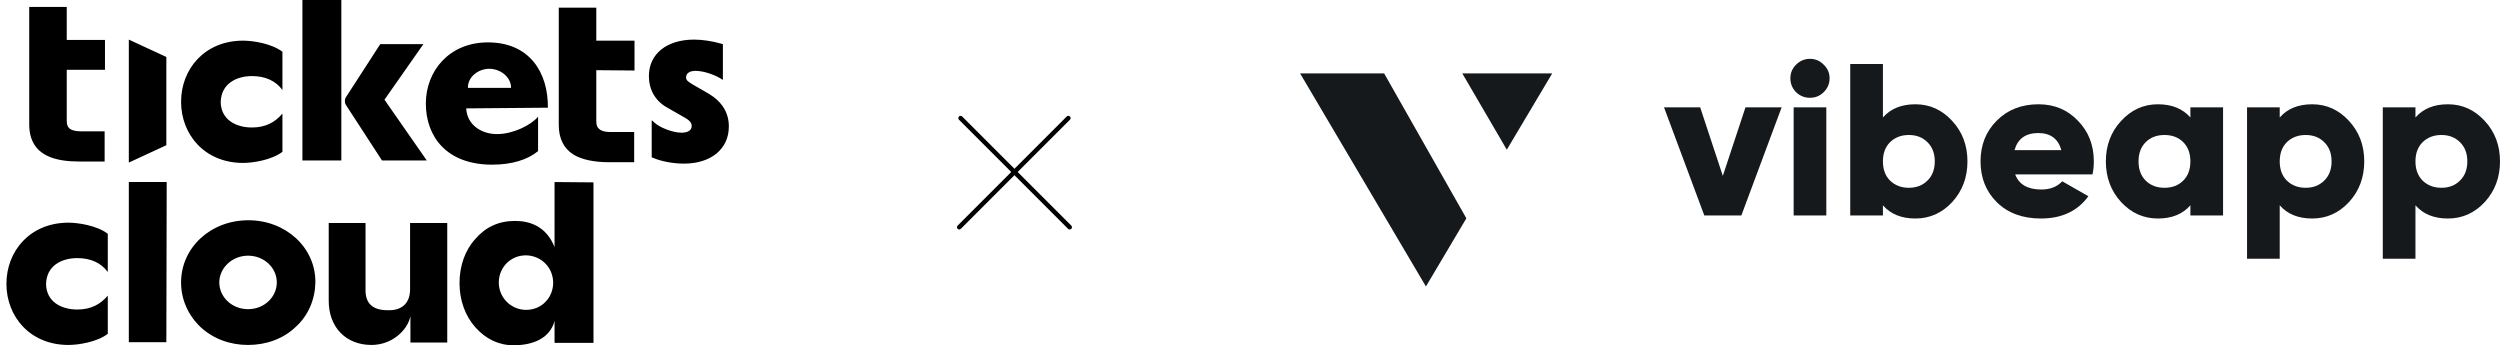
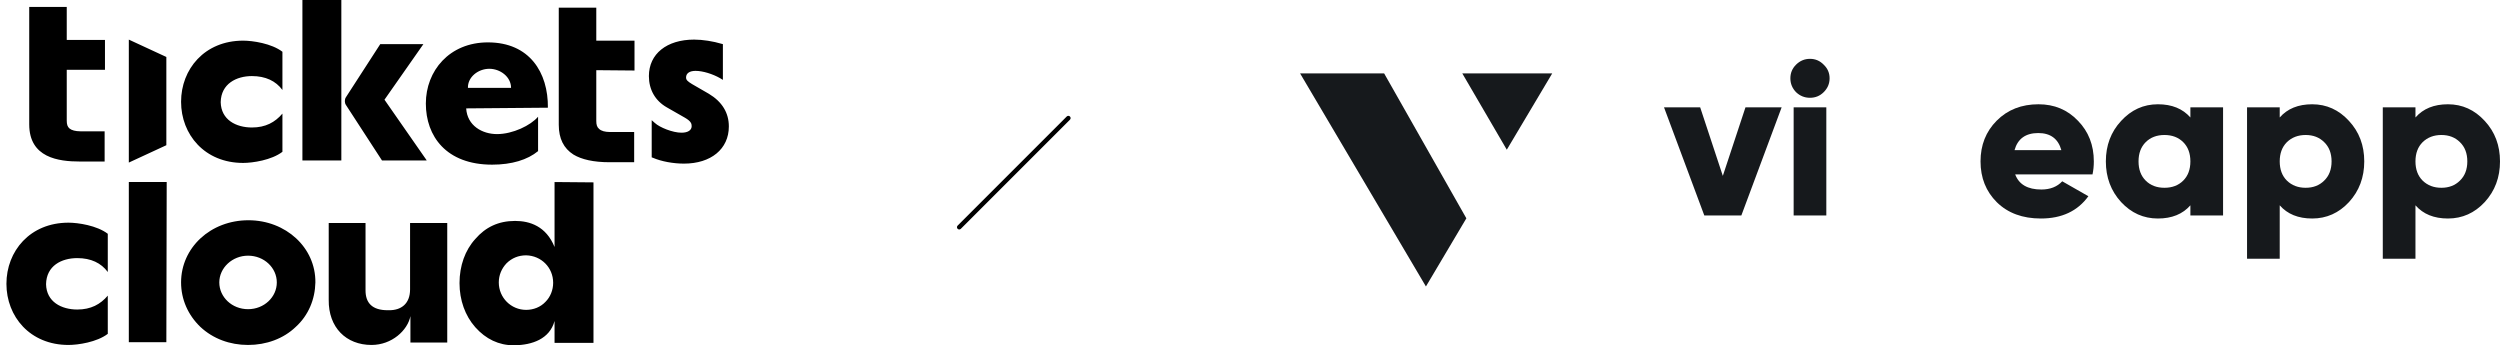
<svg xmlns="http://www.w3.org/2000/svg" width="362" height="50" viewBox="0 0 362 50" fill="none">
  <path fill-rule="evenodd" clip-rule="evenodd" d="M49.426 0H43.789V23.239H49.426V0ZM102.643 13.581L100.205 12.173C99.544 11.771 99.342 11.569 99.342 11.217C99.342 10.614 99.85 10.262 100.713 10.262C101.779 10.262 103.201 10.714 104.267 11.318L104.674 11.569V6.388L104.471 6.338C103.302 5.986 101.779 5.734 100.51 5.734C96.549 5.734 93.96 7.797 93.96 11.016C93.96 12.978 94.874 14.588 96.549 15.543L99.189 17.052C100.052 17.555 100.154 17.907 100.154 18.26C100.154 18.863 99.595 19.215 98.681 19.215C97.412 19.215 95.533 18.461 94.823 17.807L94.366 17.404V22.787L94.518 22.837C95.787 23.39 97.514 23.692 99.037 23.692C102.947 23.692 105.537 21.579 105.537 18.31C105.537 16.348 104.572 14.738 102.643 13.581ZM18.653 49.547V26.358H24.138L24.087 49.547H18.653ZM59.378 32.294V41.901C59.378 44.014 58.058 44.92 56.382 44.92H56.129C53.894 44.92 52.929 43.863 52.929 42.053V32.294H47.598V43.41C47.547 47.435 50.136 49.95 53.793 49.95C56.738 49.95 59.023 47.837 59.429 45.775V49.598H64.761V32.294H59.378ZM80.299 35.764V26.358L85.936 26.408V49.648H80.299V46.479C79.589 49.095 77.05 49.95 74.51 50H74.409C72.225 50 70.347 49.095 68.823 47.384C67.35 45.724 66.538 43.461 66.538 40.996C66.538 38.481 67.35 36.217 68.823 34.608C70.296 32.897 72.175 31.992 74.561 31.992H74.612C76.694 31.992 79.081 32.746 80.299 35.764ZM78.979 43.712C79.69 43.008 80.097 42.002 80.097 40.946C80.097 38.732 78.37 37.022 76.186 36.972C75.069 36.972 74.104 37.374 73.343 38.129C72.631 38.883 72.225 39.839 72.225 40.895C72.225 43.109 74.002 44.869 76.186 44.869C77.252 44.869 78.268 44.466 78.979 43.712ZM18.653 5.734V23.541L24.087 21.026V8.249L18.653 5.734ZM15.2 5.785V10.111H9.665V17.455C9.665 18.008 9.767 18.36 10.072 18.612C10.376 18.863 10.935 19.014 11.646 19.014H15.15V23.39H11.595C8.447 23.39 4.232 22.837 4.232 18.008V1.006H9.665V5.785H15.2ZM91.877 10.211V5.885H86.342V1.107H80.909V18.058C80.909 20.071 81.62 21.479 83.041 22.384C84.21 23.089 85.936 23.491 88.272 23.491H91.827V19.115H88.322C87.612 19.115 87.053 18.964 86.749 18.662C86.444 18.411 86.342 18.059 86.342 17.505V10.161L91.877 10.211ZM55.062 6.388H61.308L55.672 14.437L61.765 23.189V23.239H55.316L50.086 15.191C49.984 15.04 49.933 14.839 49.933 14.638C49.933 14.437 49.984 14.235 50.086 14.084L55.062 6.388ZM35.969 31.892C30.485 31.892 26.22 35.865 26.22 40.896C26.22 43.361 27.235 45.624 29.012 47.334C30.84 49.045 33.278 49.95 35.918 49.95C38.559 49.95 41.047 49.045 42.824 47.334C44.652 45.674 45.617 43.361 45.668 40.896C45.719 35.865 41.403 31.892 35.969 31.892ZM35.918 44.769C33.582 44.769 31.754 43.009 31.754 40.896C31.754 38.783 33.633 37.022 35.918 37.022C38.254 37.022 40.082 38.783 40.082 40.896C40.082 43.009 38.254 44.769 35.918 44.769ZM15.607 39.386C14.642 38.079 13.169 37.374 11.189 37.374C8.904 37.374 6.72 38.481 6.669 41.147C6.72 43.712 8.904 44.819 11.189 44.819C13.169 44.819 14.54 44.065 15.607 42.807V48.34C14.032 49.547 11.29 49.95 9.919 49.95C4.334 49.95 0.931 45.825 0.931 41.097C0.931 36.368 4.334 32.243 9.919 32.243C11.29 32.243 14.032 32.646 15.607 33.853V39.386ZM36.477 11.016C38.457 11.016 39.93 11.72 40.895 13.028V7.495C39.321 6.288 36.578 5.886 35.207 5.886C29.622 5.886 26.22 10.01 26.22 14.739C26.22 19.467 29.622 23.592 35.207 23.592C36.578 23.592 39.321 23.189 40.895 21.982V16.449C39.828 17.706 38.457 18.461 36.477 18.461C34.192 18.461 32.008 17.354 31.957 14.789C32.008 12.123 34.243 11.016 36.477 11.016ZM70.651 6.137C76.694 6.137 79.385 10.513 79.335 15.594L67.503 15.694C67.655 18.209 69.839 19.417 71.972 19.417C74.256 19.417 76.847 18.159 77.913 16.902V21.882C76.389 23.139 74.104 23.843 71.261 23.843C64.609 23.843 61.663 19.719 61.663 14.99C61.663 10.262 65.066 6.137 70.651 6.137ZM74.002 12.727C74.002 11.117 72.429 9.96 70.854 9.96C69.229 9.96 67.706 11.167 67.757 12.727H74.002Z" fill="black" />
-   <path d="M139.323 16.868C139.195 16.739 138.987 16.739 138.858 16.868C138.73 16.996 138.73 17.205 138.858 17.333L154.657 33.133C154.786 33.261 154.994 33.261 155.123 33.133C155.251 33.004 155.251 32.796 155.123 32.667L139.323 16.868Z" fill="black" />
  <path d="M138.664 32.667C138.536 32.795 138.536 33.004 138.664 33.132C138.792 33.261 139.001 33.261 139.129 33.132L154.928 17.333C155.057 17.204 155.057 16.996 154.928 16.868C154.8 16.739 154.592 16.739 154.463 16.868L138.664 32.667Z" fill="black" />
  <path fill-rule="evenodd" clip-rule="evenodd" d="M218.184 21.678L224.763 10.625H211.737L218.184 21.678ZM200.421 10.625H188.25L206.474 41.48L212.329 31.612L200.421 10.625Z" fill="#16191C" />
  <path d="M252.746 15.537H257.983L252.147 31.201H246.784L240.947 15.537H246.184L249.465 25.468L252.746 15.537Z" fill="#16191C" />
  <path d="M264.073 13.344C263.526 13.887 262.864 14.159 262.085 14.159C261.307 14.159 260.634 13.887 260.066 13.344C259.52 12.78 259.246 12.112 259.246 11.339C259.246 10.567 259.52 9.909 260.066 9.366C260.634 8.802 261.307 8.52 262.085 8.52C262.864 8.52 263.526 8.802 264.073 9.366C264.641 9.909 264.925 10.567 264.925 11.339C264.925 12.112 264.641 12.78 264.073 13.344ZM259.72 31.201V15.537H264.451V31.201H259.72Z" fill="#16191C" />
-   <path d="M277.347 15.098C279.43 15.098 281.207 15.903 282.679 17.511C284.151 19.098 284.887 21.051 284.887 23.369C284.887 25.688 284.151 27.651 282.679 29.259C281.207 30.846 279.43 31.64 277.347 31.64C275.328 31.64 273.761 31.003 272.647 29.729V31.201H267.914V9.271H272.647V17.01C273.761 15.736 275.328 15.098 277.347 15.098ZM273.687 26.157C274.403 26.847 275.307 27.191 276.401 27.191C277.494 27.191 278.388 26.847 279.082 26.157C279.797 25.468 280.155 24.539 280.155 23.369C280.155 22.2 279.797 21.27 279.082 20.581C278.388 19.892 277.494 19.547 276.401 19.547C275.307 19.547 274.403 19.892 273.687 20.581C272.993 21.27 272.647 22.2 272.647 23.369C272.647 24.539 272.993 25.468 273.687 26.157Z" fill="#16191C" />
  <path d="M291.797 25.249C292.344 26.711 293.606 27.442 295.583 27.442C296.866 27.442 297.876 27.045 298.612 26.252L302.397 28.413C300.841 30.564 298.549 31.64 295.52 31.64C292.87 31.64 290.746 30.857 289.147 29.29C287.57 27.724 286.781 25.75 286.781 23.369C286.781 21.009 287.56 19.046 289.116 17.48C290.693 15.892 292.712 15.099 295.173 15.099C297.466 15.099 299.369 15.892 300.883 17.48C302.418 19.046 303.186 21.009 303.186 23.369C303.186 24.038 303.123 24.664 302.997 25.249H291.797ZM291.703 21.74H298.485C298.023 20.09 296.908 19.265 295.141 19.265C293.312 19.265 292.166 20.09 291.703 21.74Z" fill="#16191C" />
-   <path d="M317.168 15.537H321.9V31.201H317.168V29.729C316.053 31.003 314.486 31.64 312.467 31.64C310.385 31.64 308.608 30.846 307.135 29.259C305.664 27.651 304.928 25.688 304.928 23.369C304.928 21.051 305.664 19.098 307.135 17.511C308.608 15.903 310.385 15.099 312.467 15.099C314.486 15.099 316.053 15.736 317.168 17.01V15.537ZM310.701 26.157C311.395 26.847 312.299 27.191 313.414 27.191C314.528 27.191 315.433 26.847 316.127 26.157C316.821 25.468 317.168 24.539 317.168 23.369C317.168 22.2 316.821 21.27 316.127 20.581C315.433 19.892 314.528 19.547 313.414 19.547C312.299 19.547 311.395 19.892 310.701 20.581C310.007 21.27 309.66 22.2 309.66 23.369C309.66 24.539 310.007 25.468 310.701 26.157Z" fill="#16191C" />
+   <path d="M317.168 15.537H321.9V31.201H317.168V29.729C316.053 31.003 314.486 31.64 312.467 31.64C310.385 31.64 308.608 30.846 307.135 29.259C305.664 27.651 304.928 25.688 304.928 23.369C304.928 21.051 305.664 19.098 307.135 17.511C308.608 15.903 310.385 15.099 312.467 15.099C314.486 15.099 316.053 15.736 317.168 17.01ZM310.701 26.157C311.395 26.847 312.299 27.191 313.414 27.191C314.528 27.191 315.433 26.847 316.127 26.157C316.821 25.468 317.168 24.539 317.168 23.369C317.168 22.2 316.821 21.27 316.127 20.581C315.433 19.892 314.528 19.547 313.414 19.547C312.299 19.547 311.395 19.892 310.701 20.581C310.007 21.27 309.66 22.2 309.66 23.369C309.66 24.539 310.007 25.468 310.701 26.157Z" fill="#16191C" />
  <path d="M334.804 15.099C336.887 15.099 338.664 15.903 340.136 17.511C341.608 19.098 342.344 21.051 342.344 23.369C342.344 25.688 341.608 27.651 340.136 29.259C338.664 30.846 336.887 31.64 334.804 31.64C332.785 31.64 331.218 31.003 330.104 29.729V37.467H325.372V15.537H330.104V17.01C331.218 15.736 332.785 15.099 334.804 15.099ZM331.145 26.157C331.86 26.847 332.764 27.191 333.858 27.191C334.952 27.191 335.845 26.847 336.539 26.157C337.254 25.468 337.612 24.539 337.612 23.369C337.612 22.2 337.254 21.27 336.539 20.581C335.845 19.892 334.952 19.547 333.858 19.547C332.764 19.547 331.86 19.892 331.145 20.581C330.451 21.27 330.104 22.2 330.104 23.369C330.104 24.539 330.451 25.468 331.145 26.157Z" fill="#16191C" />
  <path d="M354.46 15.099C356.542 15.099 358.32 15.903 359.791 17.511C361.264 19.098 362 21.051 362 23.369C362 25.688 361.264 27.651 359.791 29.259C358.32 30.846 356.542 31.64 354.46 31.64C352.441 31.64 350.874 31.003 349.759 29.729V37.467H345.028V15.537H349.759V17.01C350.874 15.736 352.441 15.099 354.46 15.099ZM350.801 26.157C351.516 26.847 352.42 27.191 353.514 27.191C354.607 27.191 355.501 26.847 356.195 26.157C356.91 25.468 357.268 24.539 357.268 23.369C357.268 22.2 356.91 21.27 356.195 20.581C355.501 19.892 354.607 19.547 353.514 19.547C352.42 19.547 351.516 19.892 350.801 20.581C350.107 21.27 349.759 22.2 349.759 23.369C349.759 24.539 350.107 25.468 350.801 26.157Z" fill="#16191C" />
</svg>